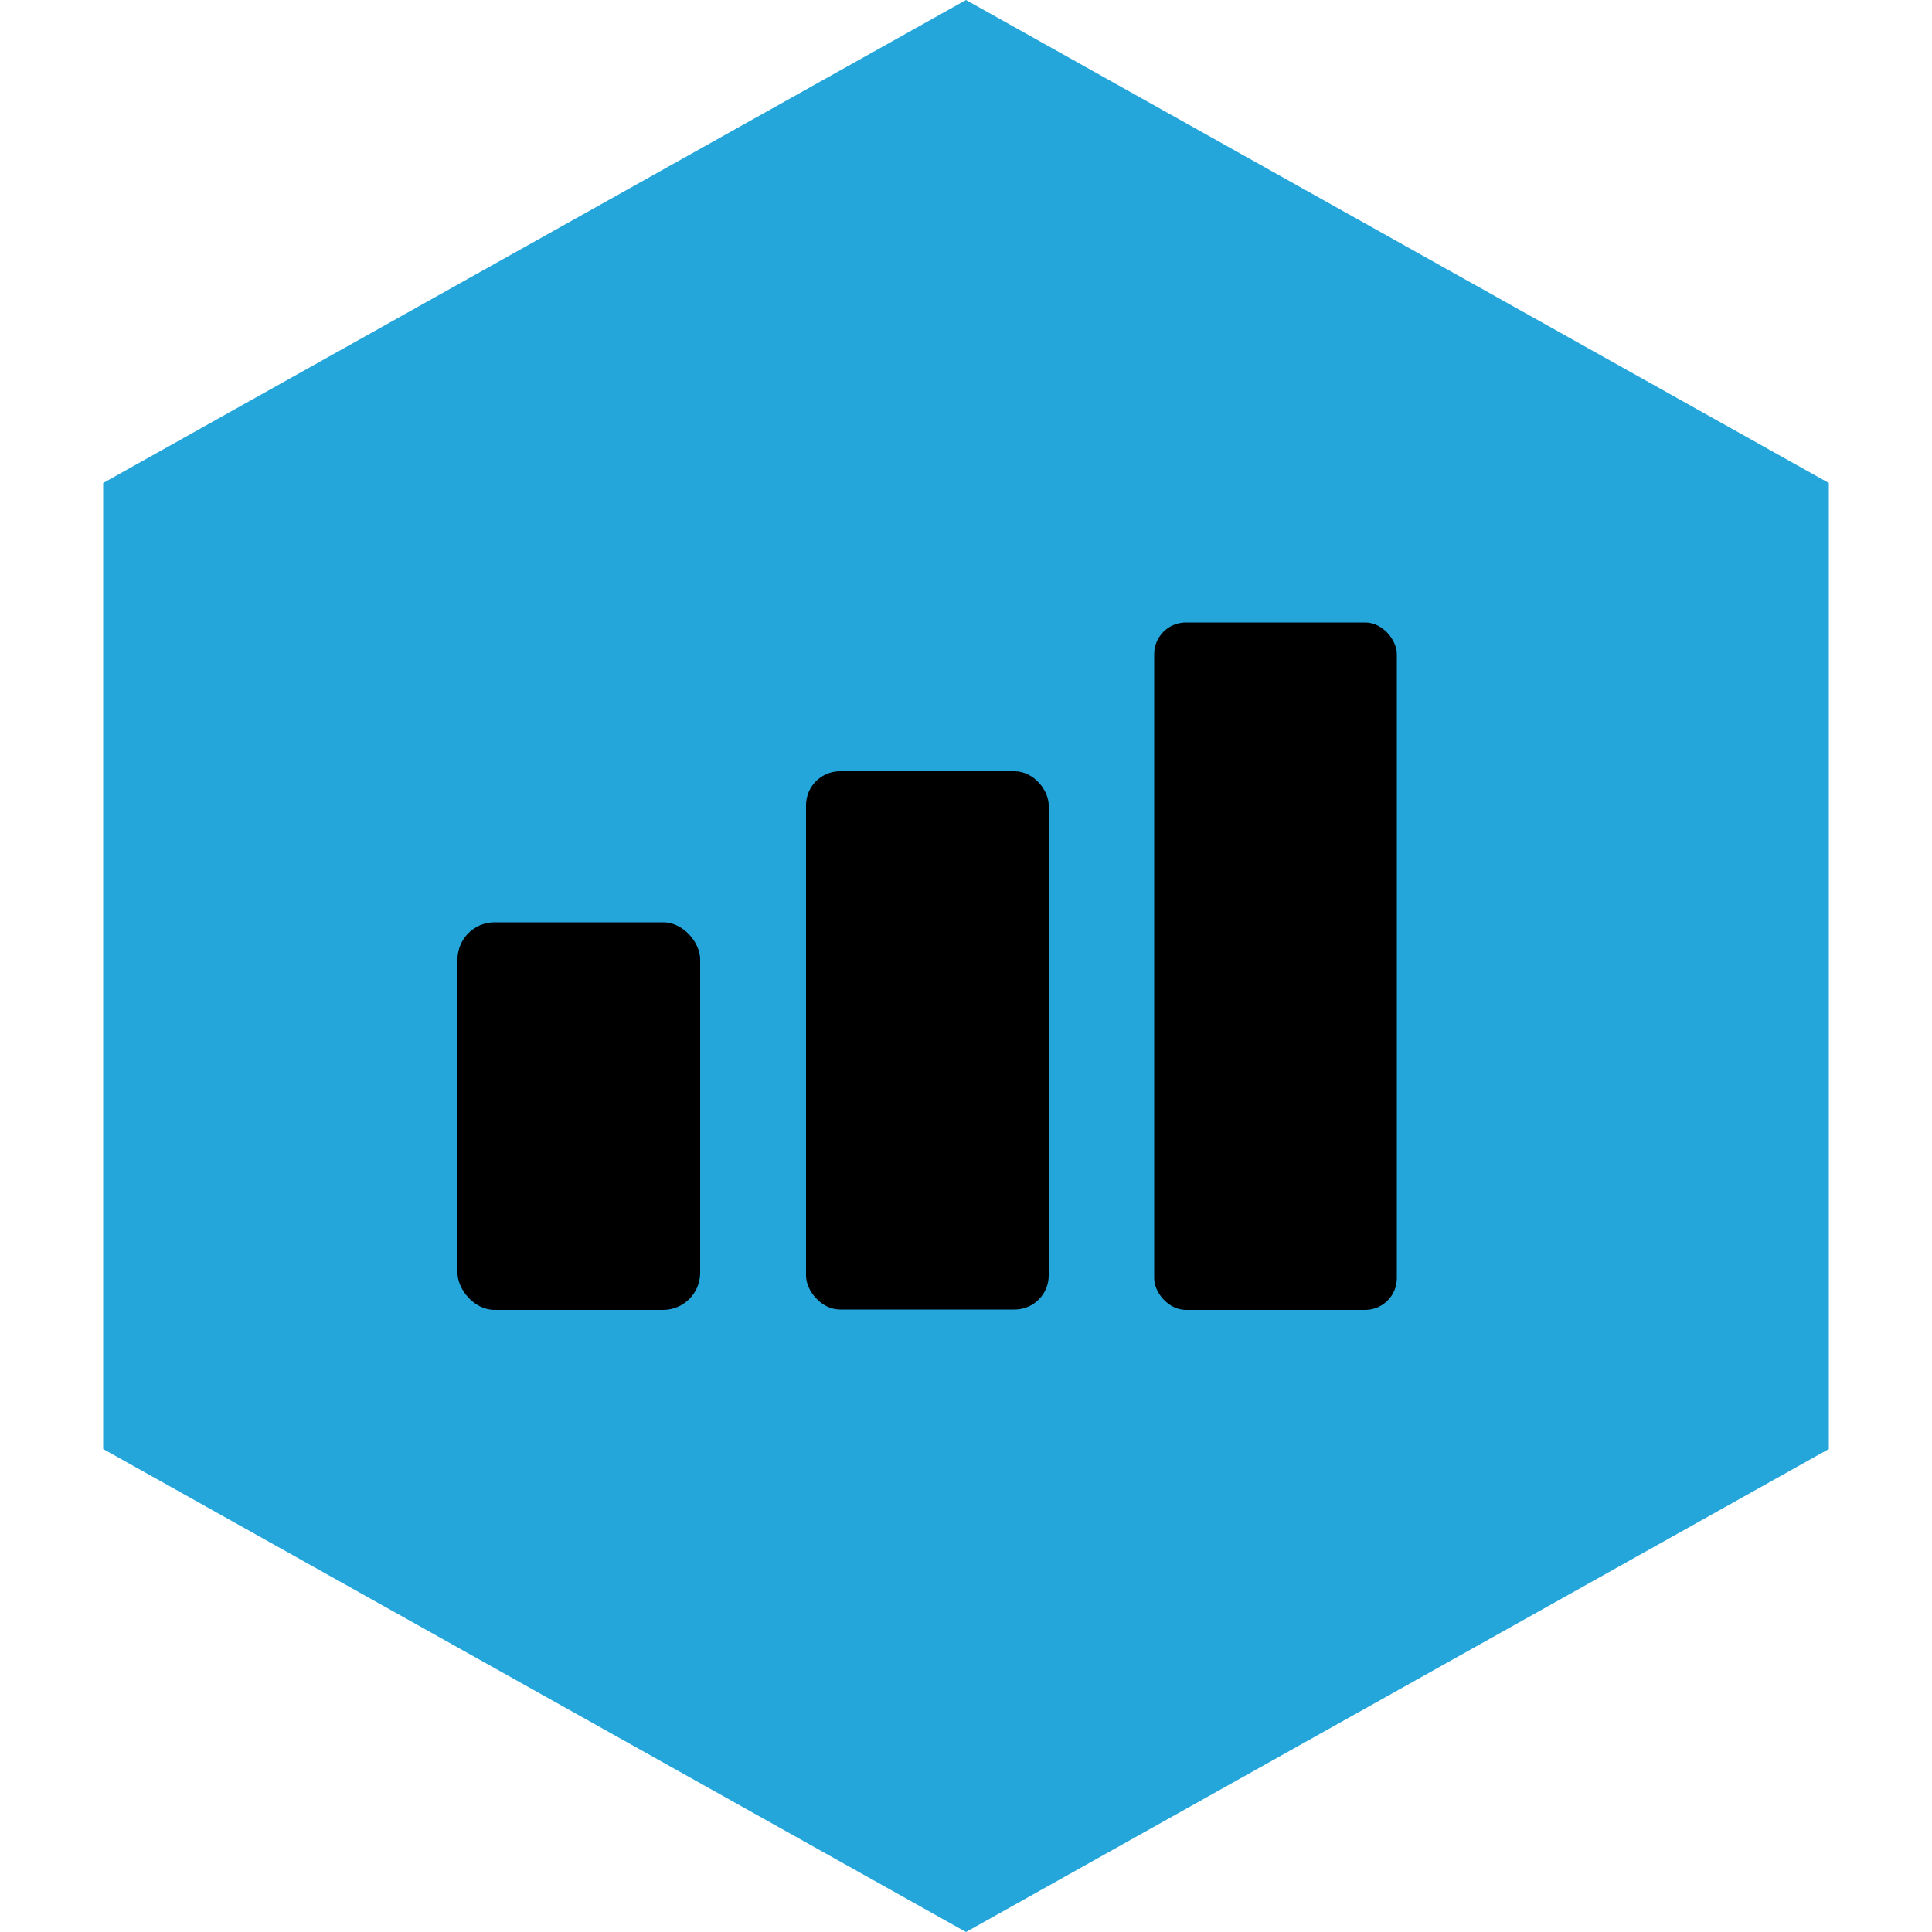
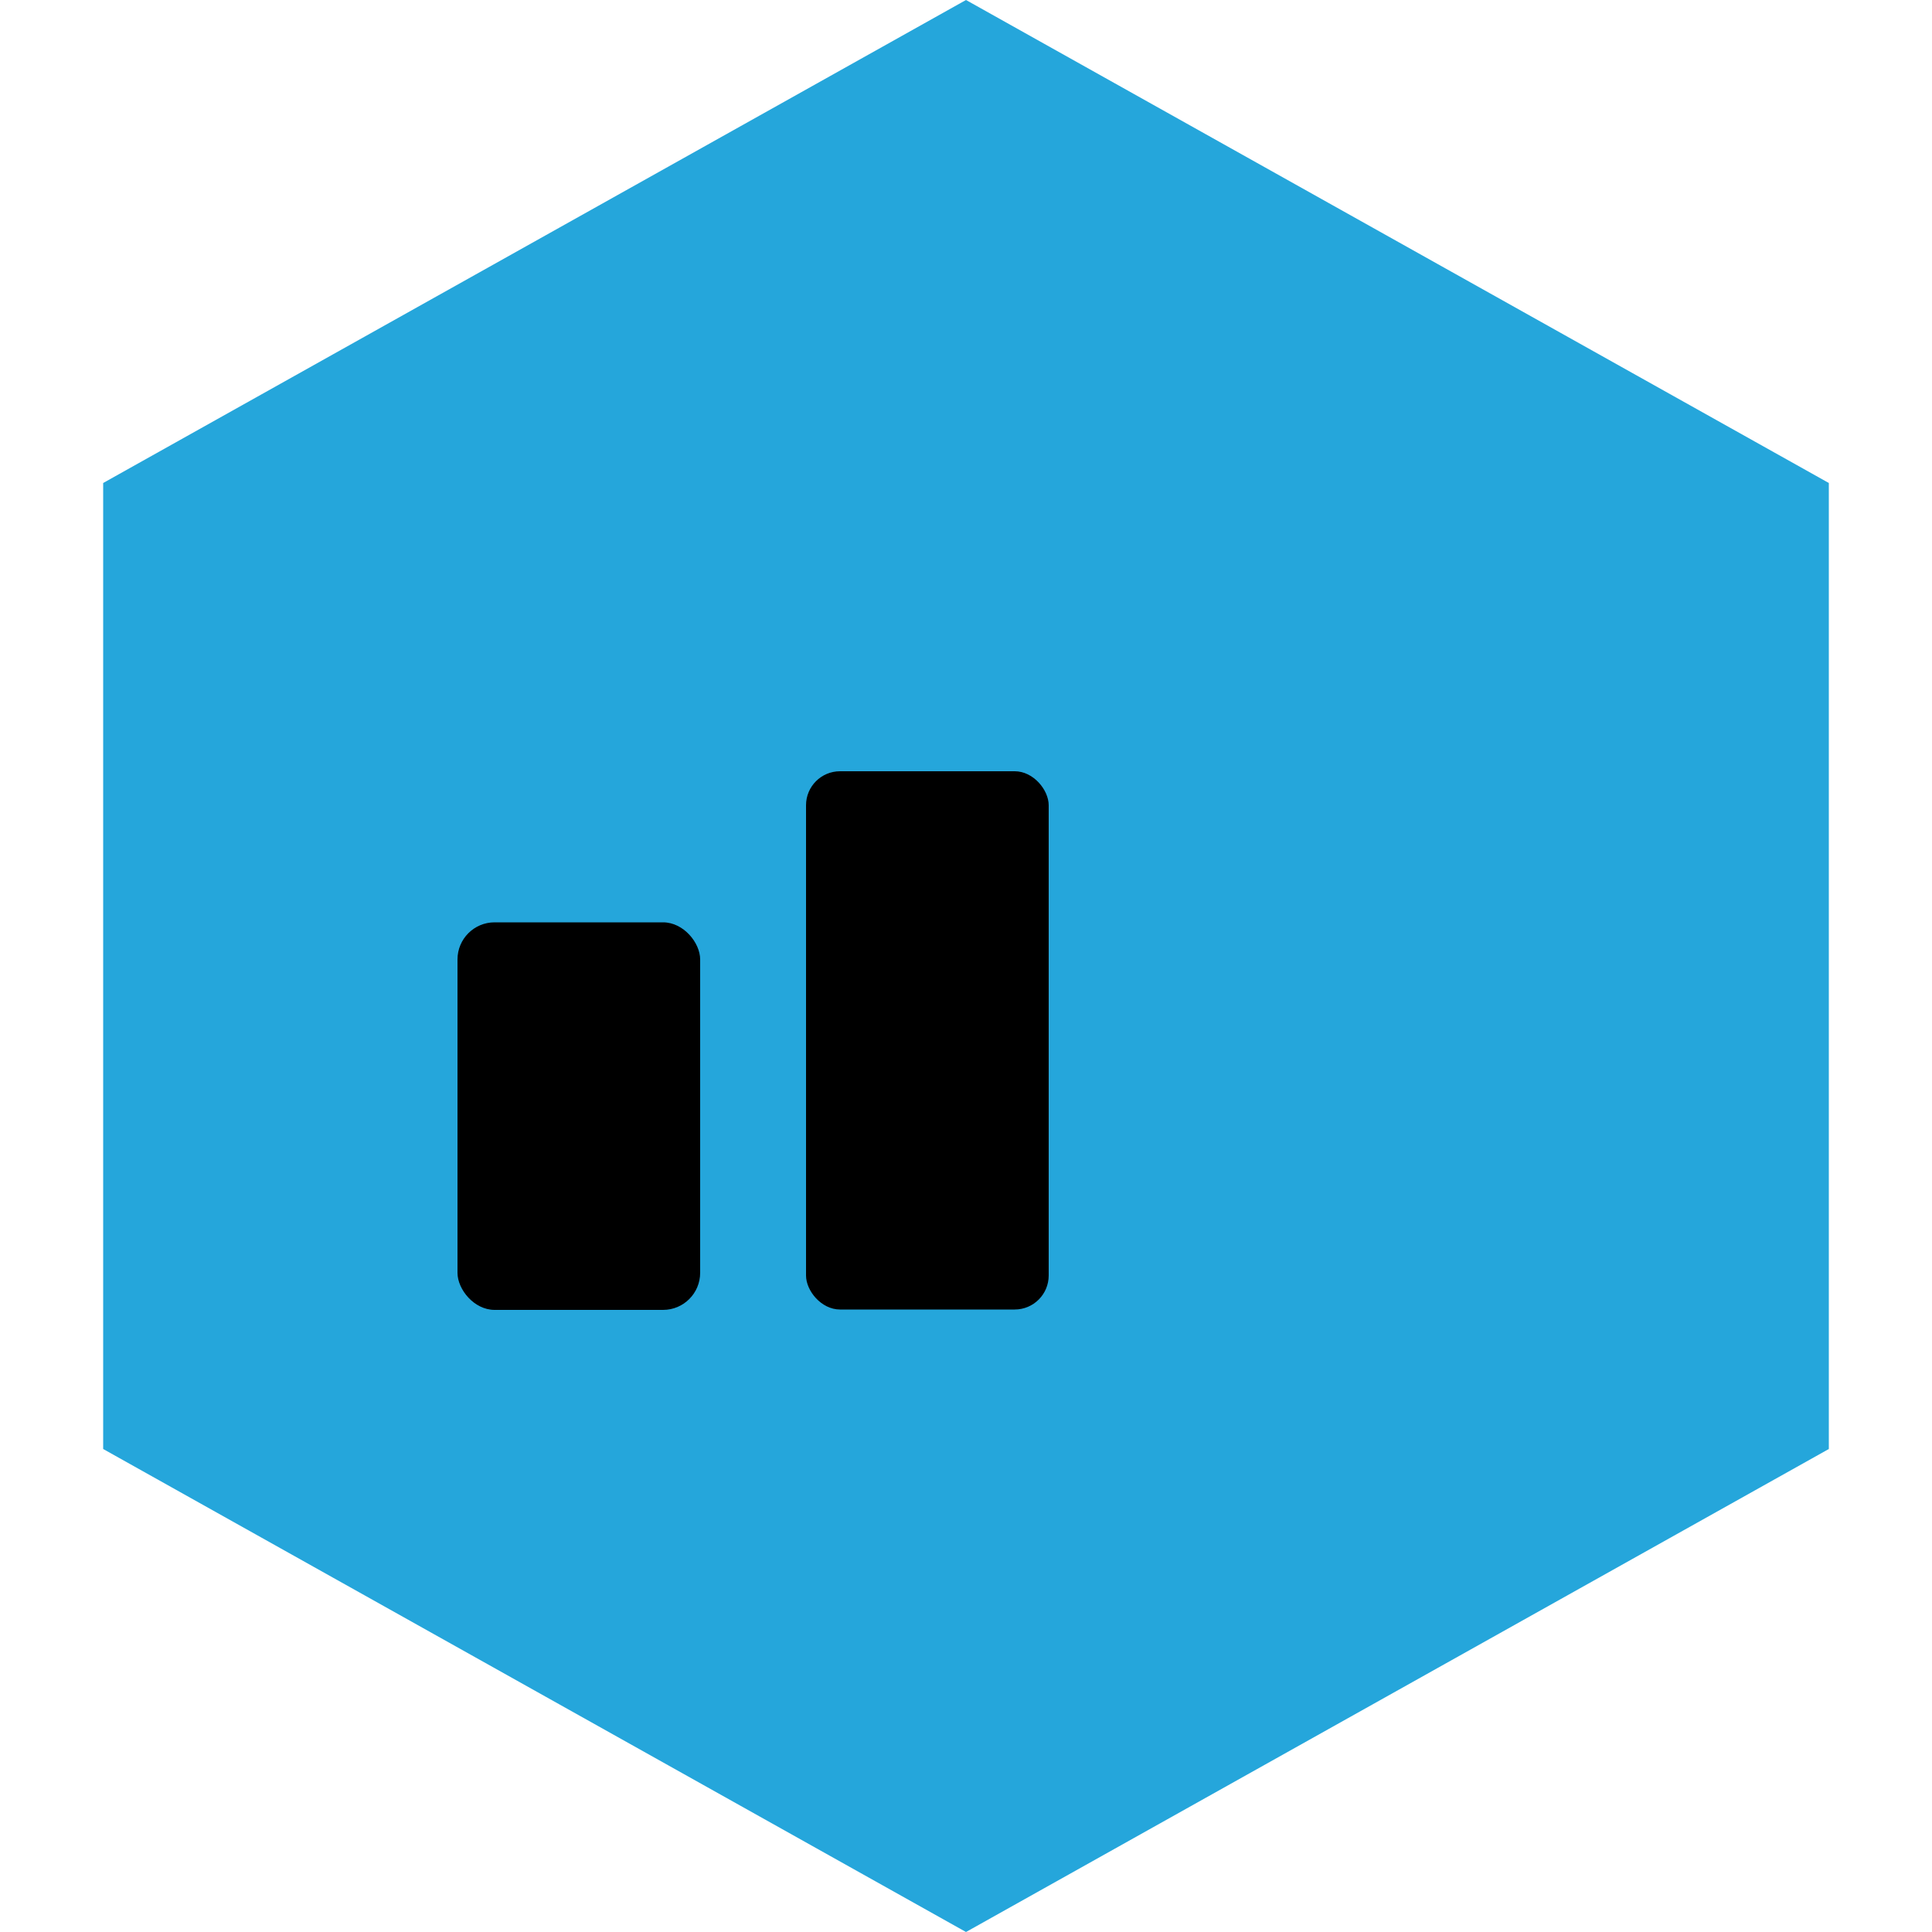
<svg xmlns="http://www.w3.org/2000/svg" id="a" viewBox="0 0 50 50">
  <defs>
    <style>.b{fill:#25A6DB;}</style>
  </defs>
  <polygon class="b" points="25 0 2.67 12.5 2.67 37.5 25 50 47.33 37.5 47.33 12.5 25 0" />
  <rect x="11.84" y="23.87" width="6.28" height="10.03" rx=".96" ry=".96" />
  <rect x="20.86" y="19.96" width="6.28" height="13.93" rx=".88" ry=".88" />
-   <rect x="29.87" y="16.11" width="6.28" height="17.79" rx=".82" ry=".82" />
</svg>